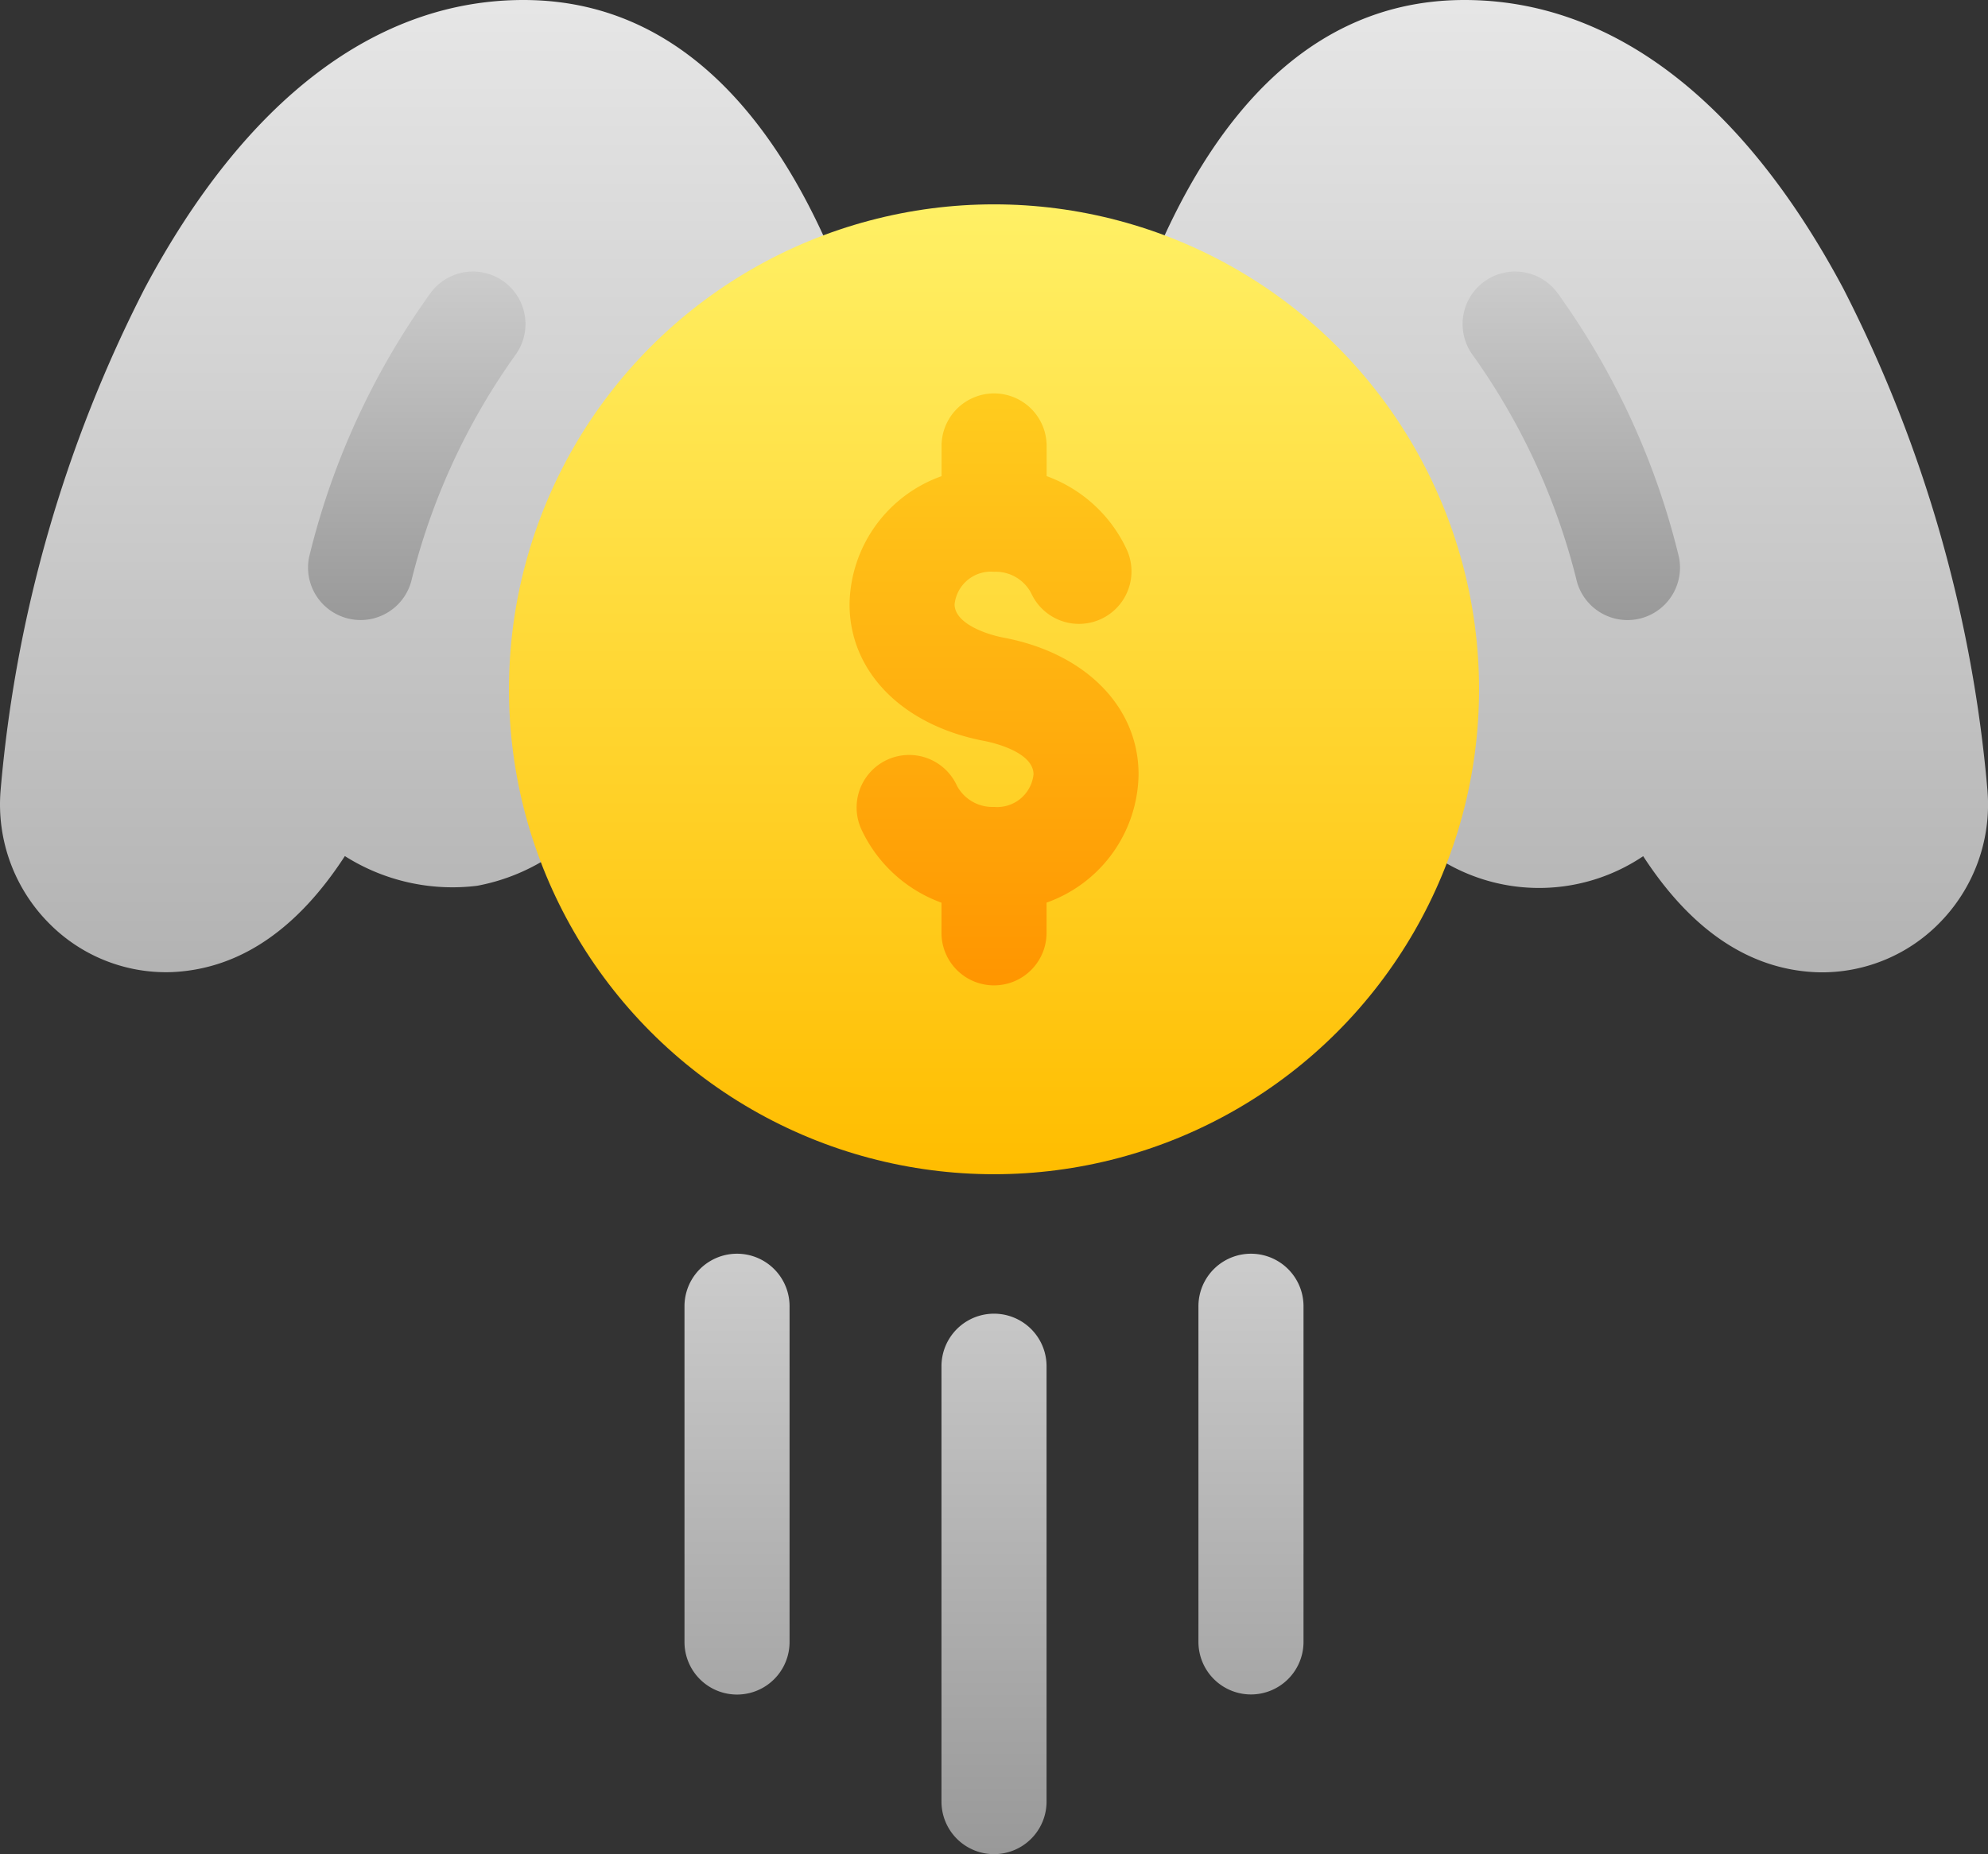
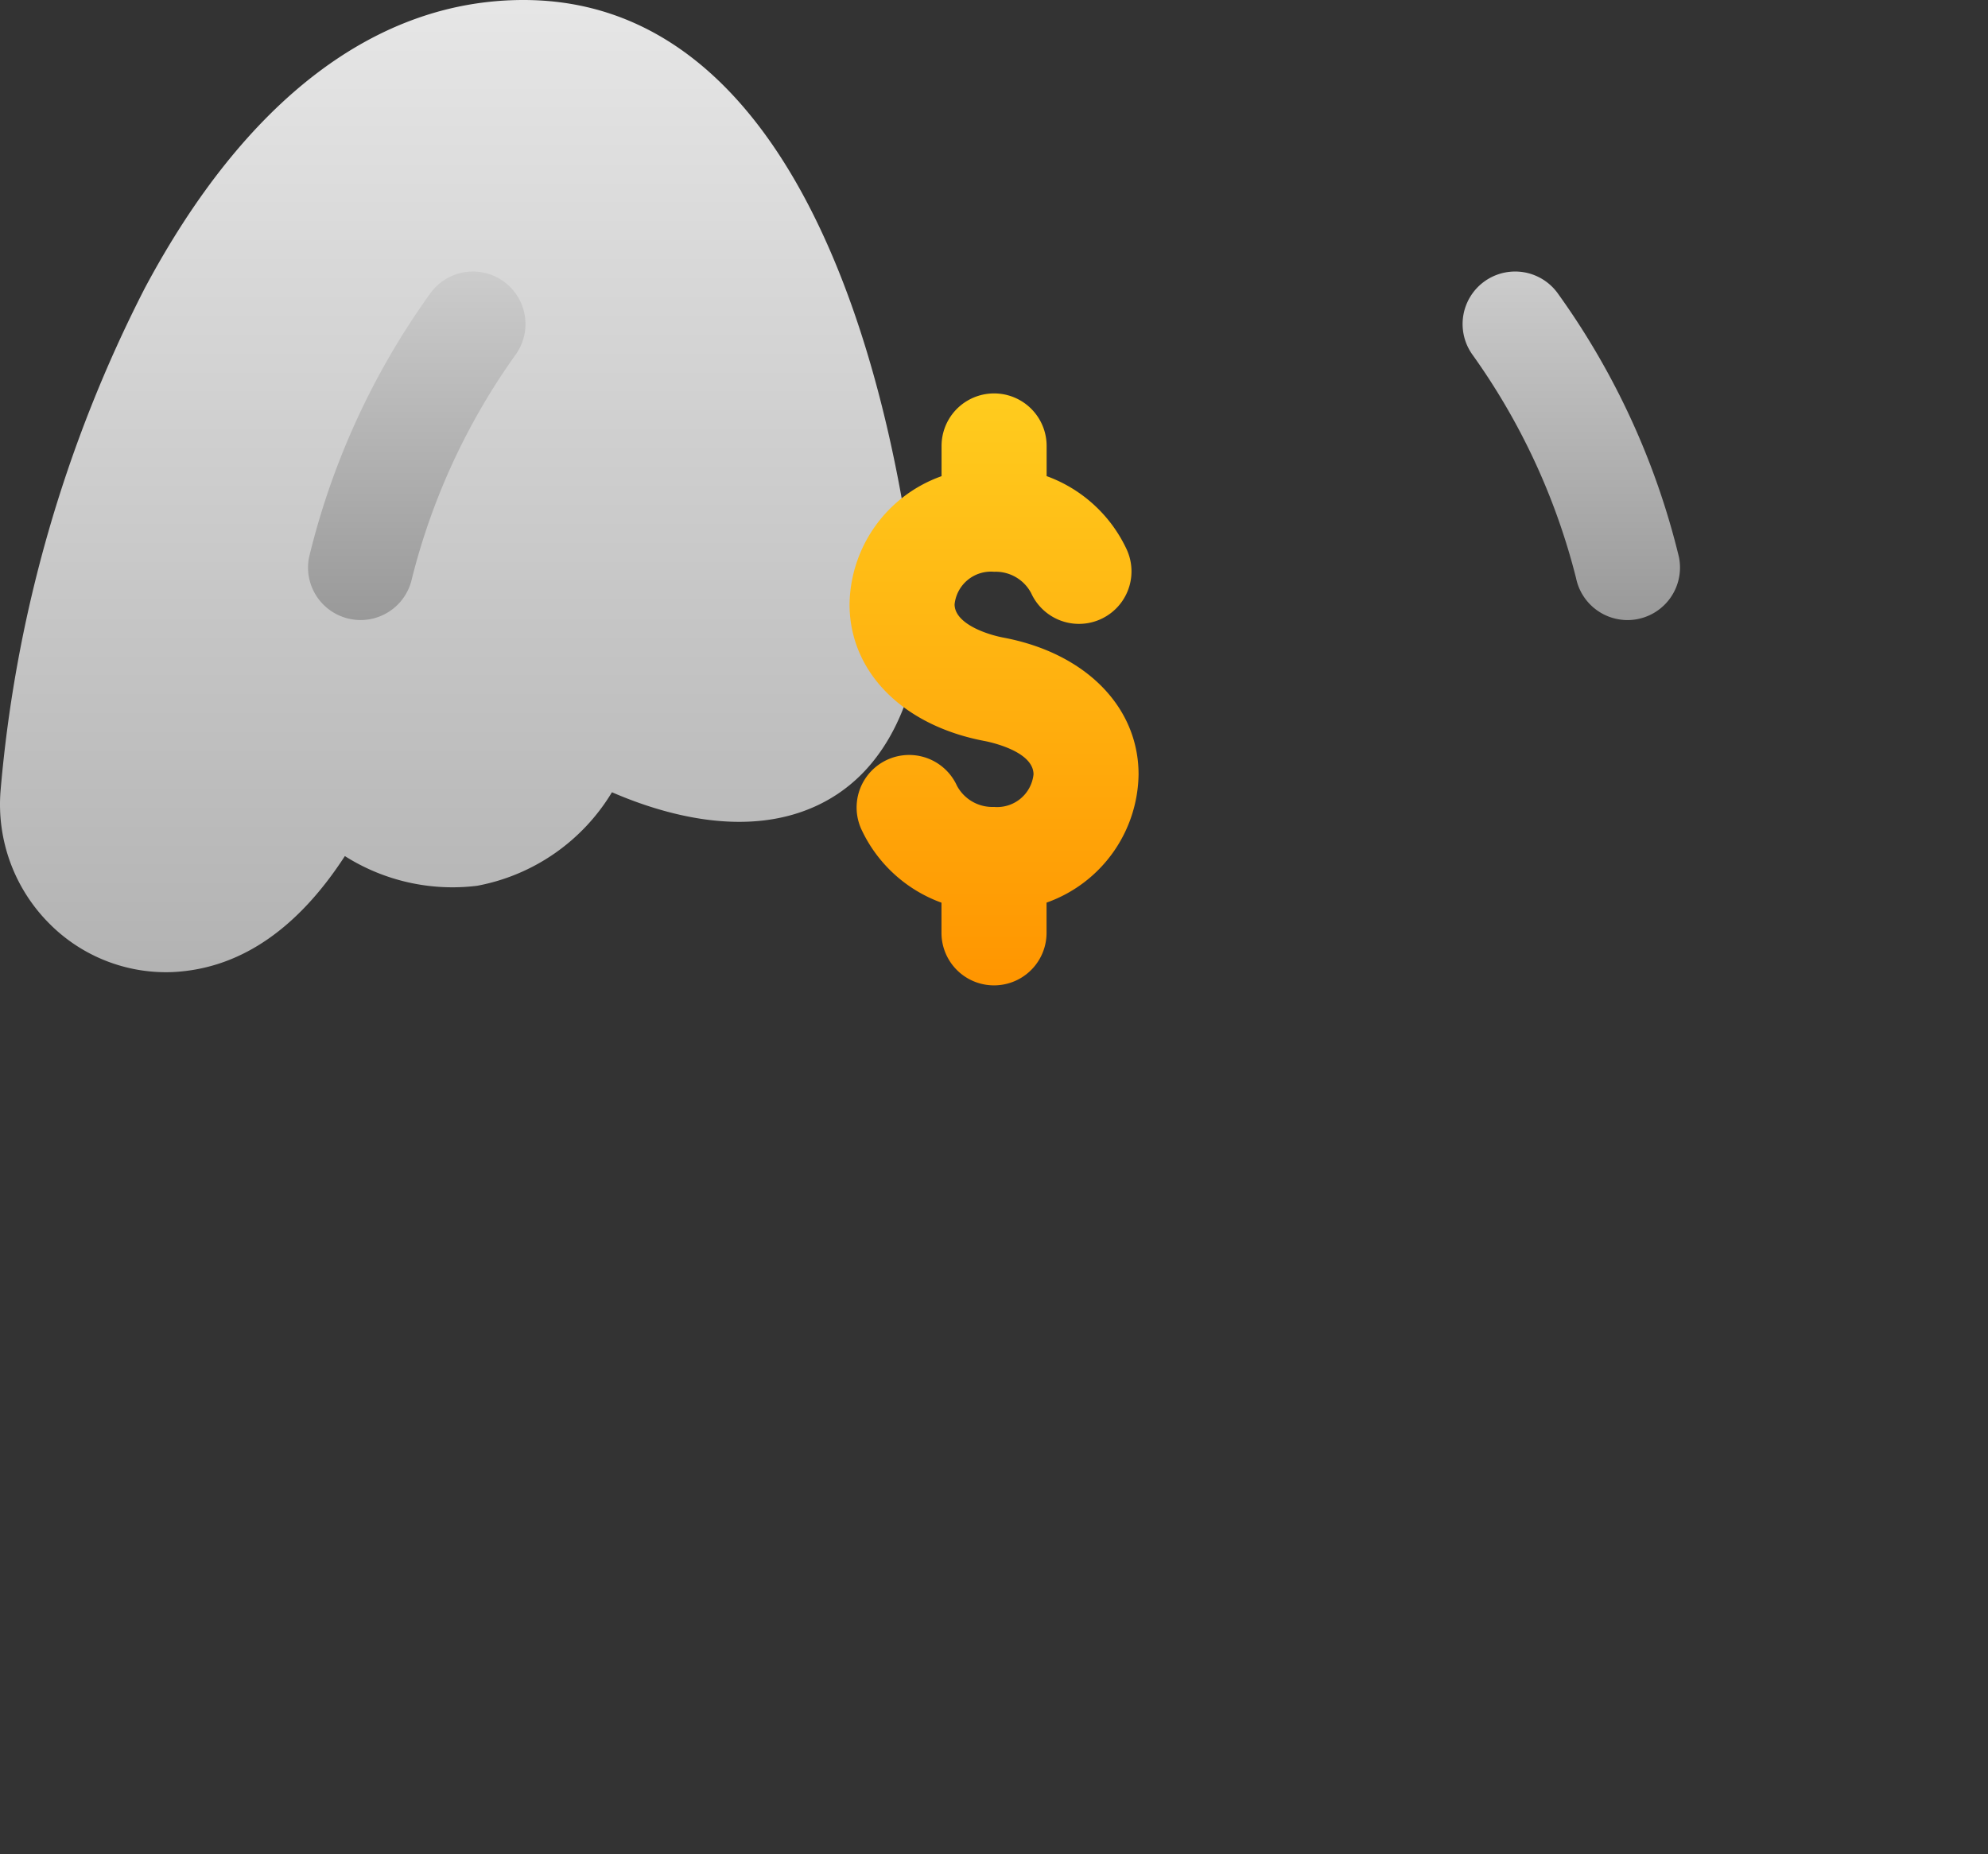
<svg xmlns="http://www.w3.org/2000/svg" xmlns:xlink="http://www.w3.org/1999/xlink" width="75.037" height="70" viewBox="0 0 75.037 70">
  <rect x="0" y="0" width="75.037" height="70" fill="#333333" stroke="none" />
  <defs>
    <linearGradient id="linear-gradient" x1="0.5" y1="1" x2="0.5" gradientUnits="objectBoundingBox">
      <stop offset="0" stop-color="#b3b3b3" />
      <stop offset="1" stop-color="#e6e6e6" />
    </linearGradient>
    <linearGradient id="linear-gradient-2" x1="0.5" x2="0.5" y2="1" gradientUnits="objectBoundingBox">
      <stop offset="0" stop-color="#ccc" />
      <stop offset="1" stop-color="#999" />
    </linearGradient>
    <linearGradient id="linear-gradient-4" x1="0.5" y1="0" x2="0.5" xlink:href="#linear-gradient-2" />
    <linearGradient id="linear-gradient-5" x1="0.5" y1="1" x2="0.5" gradientUnits="objectBoundingBox">
      <stop offset="0" stop-color="#ffbd00" />
      <stop offset="1" stop-color="#fff065" />
    </linearGradient>
    <linearGradient id="linear-gradient-6" x1="0.5" y1="1" x2="0.5" gradientUnits="objectBoundingBox">
      <stop offset="0" stop-color="#ff9500" />
      <stop offset="1" stop-color="#ffcc1e" />
    </linearGradient>
    <linearGradient id="linear-gradient-7" x1="0.5" y1="1" x2="0.5" gradientUnits="objectBoundingBox">
      <stop offset="0" stop-color="#999" />
      <stop offset="1" stop-color="#ccc" />
    </linearGradient>
  </defs>
  <g id="angel-investor" transform="translate(-19.489 -35.37)">
    <g id="Group_609" data-name="Group 609" transform="translate(19.489 35.37)">
      <g id="Group_607" data-name="Group 607" transform="translate(0 0)">
        <g id="Group_605" data-name="Group 605" transform="translate(40.32)">
-           <path id="Path_1064" data-name="Path 1064" d="M308.353,65.225a51.146,51.146,0,0,0-5.448-18.973c-3.8-7.12-8.741-10.882-14.295-10.882-13.279,0-14.89,23.08-14.952,24.062a1.968,1.968,0,0,0,.022.443c.6,3.7,2.454,5.267,3.906,5.931,2.664,1.218,5.765.311,7.691-.525a7.041,7.041,0,0,0,10.08,2.413c1.755,2.7,3.853,4.167,6.26,4.364.167.014.333.021.5.021a6.209,6.209,0,0,0,4.386-1.827,6.368,6.368,0,0,0,1.85-5.022Z" transform="translate(-273.655 -35.37)" fill="url(#linear-gradient)" />
          <path id="Path_1065" data-name="Path 1065" d="M373.711,113.146a1.984,1.984,0,0,1-1.94-1.585,24.987,24.987,0,0,0-3.909-8.433,1.983,1.983,0,0,1,3.22-2.316,28.534,28.534,0,0,1,4.573,9.956,1.983,1.983,0,0,1-1.945,2.378Z" transform="translate(-352.603 -89.736)" fill="url(#linear-gradient-2)" />
        </g>
        <g id="Group_606" data-name="Group 606">
          <path id="Path_1066" data-name="Path 1066" d="M54.2,59.432c-.062-.982-1.672-24.062-14.952-24.062-5.552,0-10.5,3.763-14.295,10.882A51.1,51.1,0,0,0,19.51,65.225a6.366,6.366,0,0,0,1.85,5.022,6.2,6.2,0,0,0,4.386,1.827c.165,0,.332-.006.5-.021,2.407-.2,4.505-1.661,6.26-4.363A7.589,7.589,0,0,0,37.5,68.811a7.563,7.563,0,0,0,5.087-3.531c1.927.836,5.029,1.743,7.691.525,2.627-1.2,3.574-3.89,3.906-5.931a1.969,1.969,0,0,0,.022-.443Z" transform="translate(-19.489 -35.37)" fill="url(#linear-gradient)" />
          <path id="Path_1067" data-name="Path 1067" d="M94.76,113.146a1.937,1.937,0,0,1-.4-.041,1.98,1.98,0,0,1-1.544-2.335,28.534,28.534,0,0,1,4.574-9.956,1.983,1.983,0,0,1,3.22,2.316,24.993,24.993,0,0,0-3.909,8.435,1.986,1.986,0,0,1-1.94,1.582Z" transform="translate(-81.149 -89.738)" fill="url(#linear-gradient-4)" />
        </g>
      </g>
      <g id="Group_608" data-name="Group 608" transform="translate(19.211 7.715)">
-         <circle id="Ellipse_21" data-name="Ellipse 21" cx="18.308" cy="18.308" r="18.308" fill="url(#linear-gradient-5)" />
        <path id="Path_1068" data-name="Path 1068" d="M232.521,143.38c0-2.548-2-4.574-5.086-5.159-.69-.13-1.858-.544-1.858-1.261a1.379,1.379,0,0,1,1.49-1.228,1.514,1.514,0,0,1,1.4.806,1.982,1.982,0,0,0,3.609-1.642,5.347,5.347,0,0,0-3.025-2.775v-1.139a1.983,1.983,0,0,0-3.966,0v1.141a5.214,5.214,0,0,0-3.473,4.837c0,2.548,2,4.573,5.086,5.159.19.036,1.858.378,1.858,1.263a1.379,1.379,0,0,1-1.49,1.228,1.516,1.516,0,0,1-1.4-.8,1.982,1.982,0,0,0-3.609,1.642,5.339,5.339,0,0,0,3.025,2.773v1.139a1.983,1.983,0,1,0,3.966,0v-1.141a5.212,5.212,0,0,0,3.473-4.837Z" transform="translate(-208.757 -121.861)" fill="url(#linear-gradient-6)" />
      </g>
    </g>
-     <path id="Path_1069" data-name="Path 1069" d="M203.741,350.379a1.984,1.984,0,0,1-1.983-1.983V335.723a1.983,1.983,0,0,1,3.966,0V348.4A1.984,1.984,0,0,1,203.741,350.379Zm-7.716,4.045V337.987a1.983,1.983,0,1,0-3.966,0v16.438a1.983,1.983,0,1,0,3.966,0Zm-9.7-6.028V335.723a1.983,1.983,0,0,0-3.966,0V348.4a1.983,1.983,0,1,0,3.966,0Z" transform="translate(-137.034 -251.038)" fill="url(#linear-gradient-7)" />
  </g>
</svg>